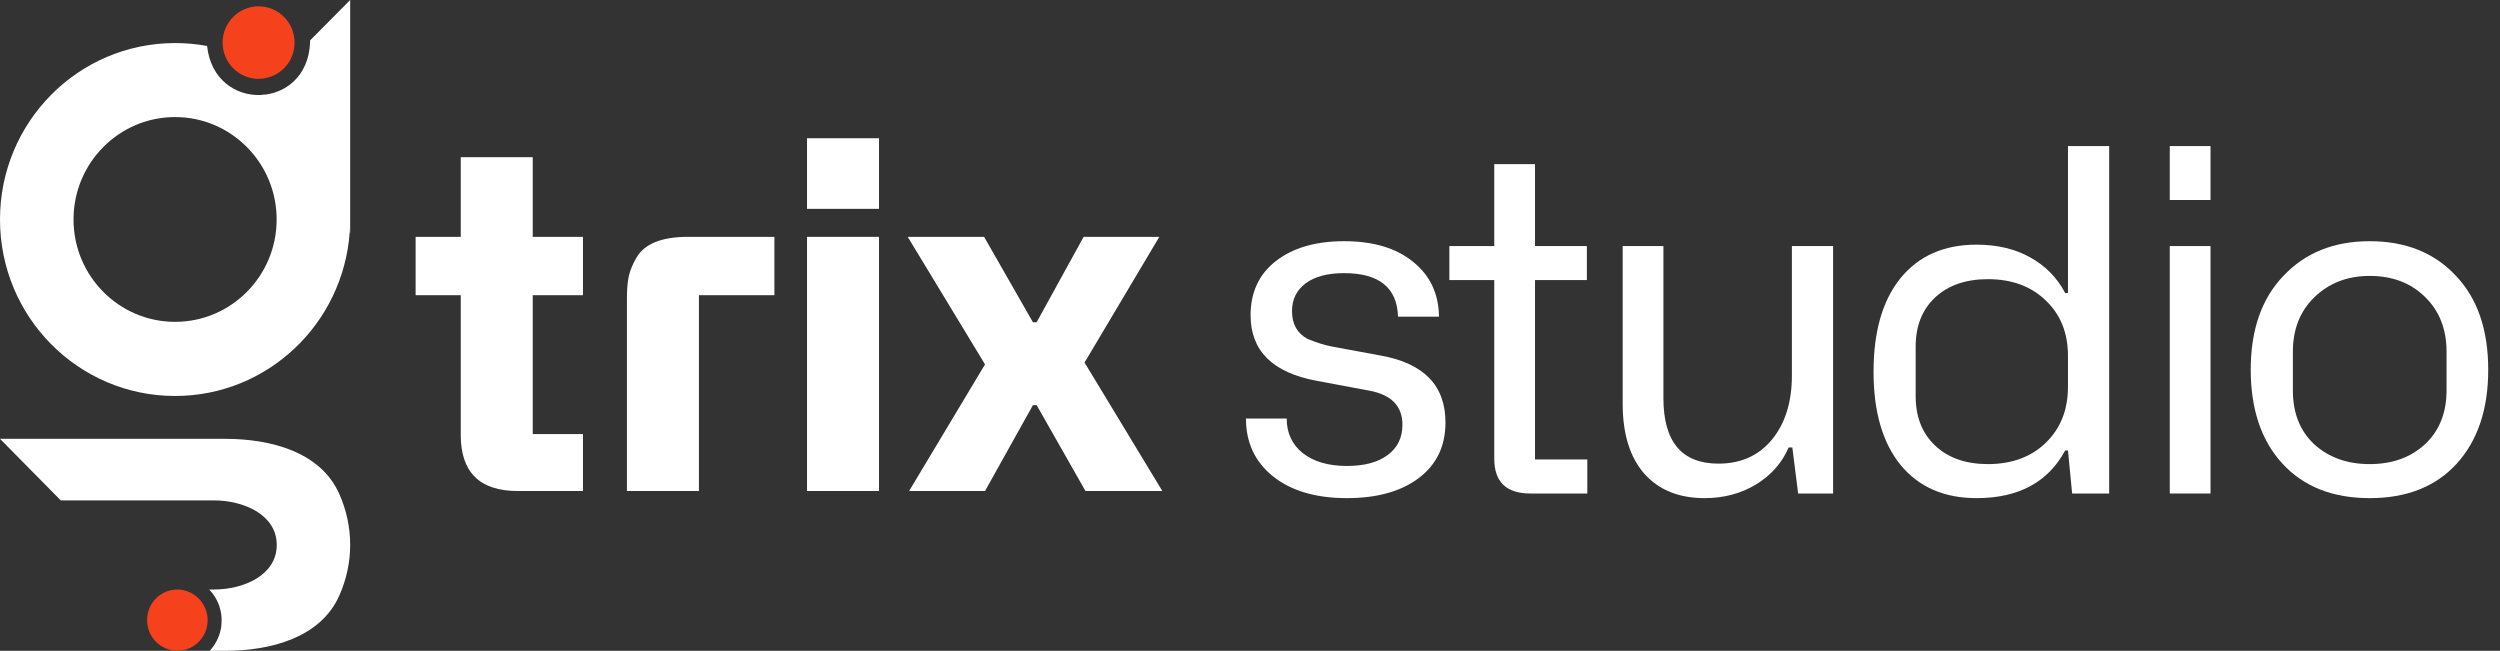
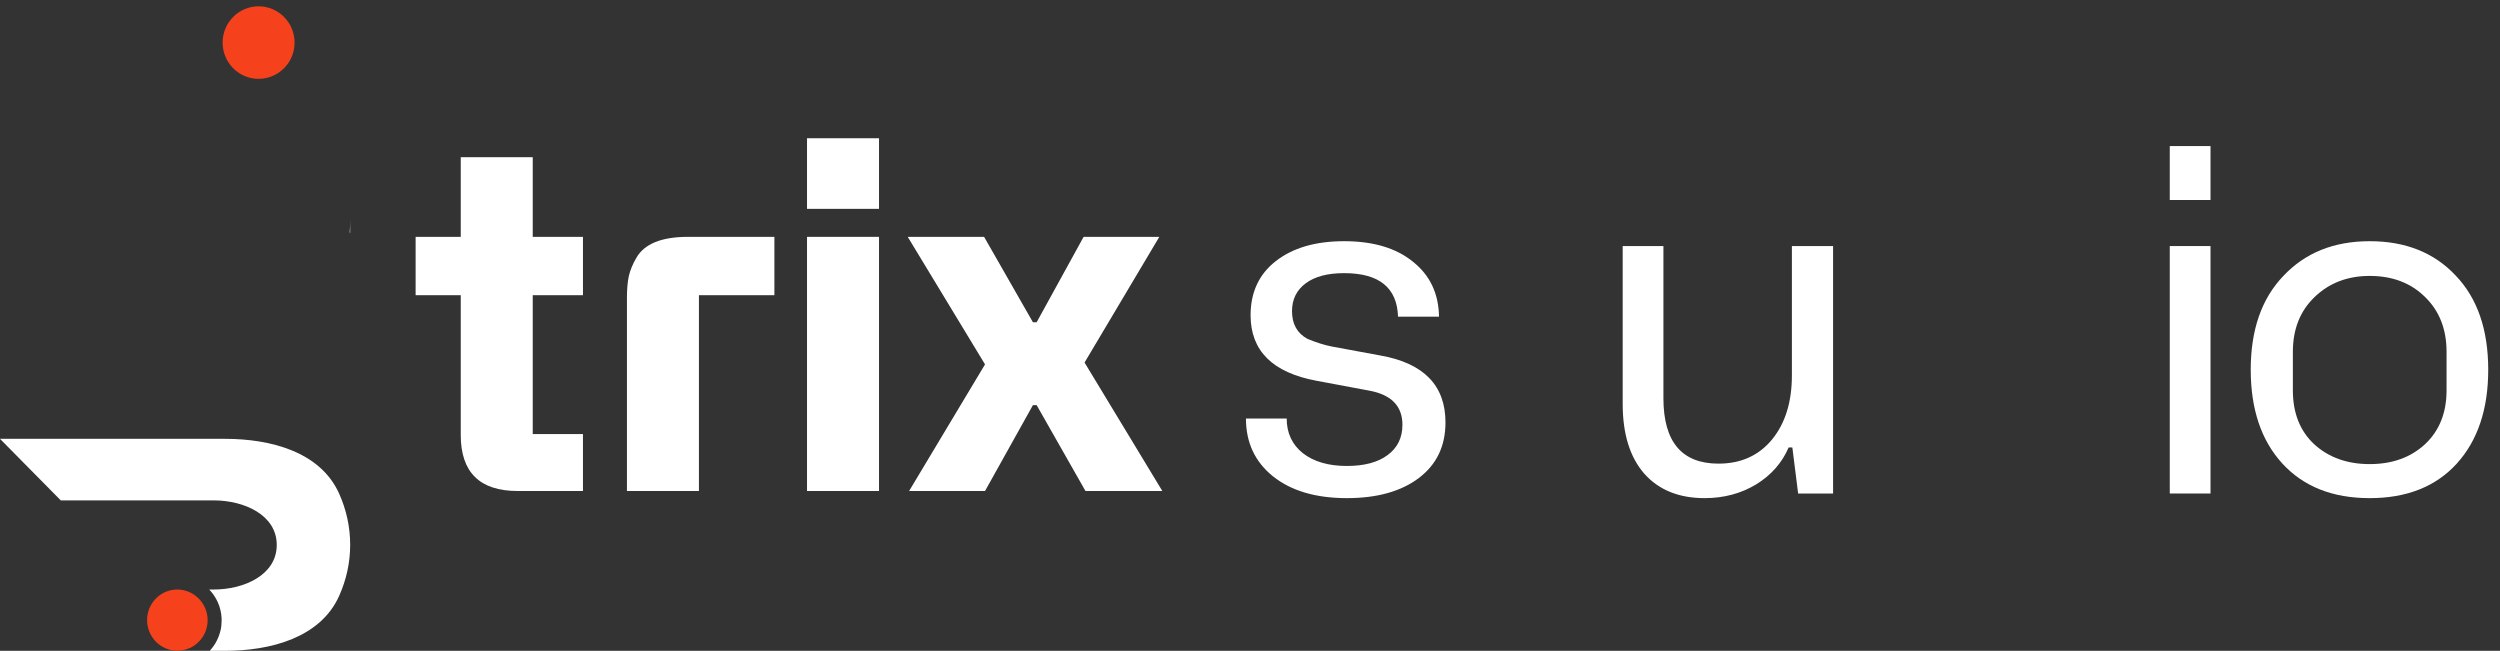
<svg xmlns="http://www.w3.org/2000/svg" width="242" height="63" viewBox="0 0 242 63" fill="none">
  <rect x="0" y="0" width="242" height="63" fill="#333333" stroke="none" />
  <path d="M56.431 28.573H51.569V42.017H56.431V47.529H50.113C46.438 47.529 44.601 45.721 44.601 42.106V28.573H40.232V22.927H44.601V15.219H51.569V22.927H56.431V28.573Z" fill="white" />
  <path d="M66.603 22.927H74.961V28.573H67.656V47.529H60.688V28.842C60.688 28.006 60.748 27.304 60.867 26.736C61.002 26.153 61.248 25.556 61.607 24.944C62.383 23.599 64.049 22.927 66.603 22.927Z" fill="white" />
  <path d="M85.088 20.216H78.12V13.382H85.088V20.216ZM85.088 47.529H78.12V22.927H85.088V47.529Z" fill="white" />
  <path d="M95.35 47.529H88.001L95.35 35.273L87.867 22.927H95.26L99.988 31.195H100.347L104.895 22.927H112.222L104.985 35.093L112.513 47.529H105.074L100.347 39.216H99.988L95.35 47.529Z" fill="white" />
  <path d="M120.608 40.511H124.552C124.552 41.915 125.075 43.036 126.12 43.872C127.181 44.694 128.6 45.105 130.377 45.105C132.065 45.105 133.38 44.754 134.321 44.051C135.277 43.349 135.755 42.371 135.755 41.116C135.755 39.324 134.702 38.226 132.596 37.823L127.442 36.859C123.185 36.068 121.057 33.954 121.057 30.518C121.057 28.293 121.871 26.545 123.499 25.275C125.142 23.991 127.345 23.348 130.109 23.348C132.932 23.348 135.157 24.013 136.785 25.343C138.429 26.657 139.265 28.427 139.295 30.653H135.329C135.239 27.845 133.499 26.44 130.109 26.44C128.51 26.44 127.27 26.769 126.389 27.426C125.508 28.084 125.067 28.98 125.067 30.115C125.067 31.37 125.568 32.266 126.568 32.804C127.435 33.162 128.219 33.409 128.921 33.543L133.649 34.417C137.831 35.164 139.922 37.322 139.922 40.892C139.922 43.178 139.063 44.97 137.346 46.27C135.628 47.569 133.305 48.219 130.377 48.219C127.375 48.219 124.993 47.517 123.23 46.113C121.482 44.709 120.608 42.842 120.608 40.511Z" fill="white" />
-   <path d="M148.589 27.113V44.477H153.652V47.771H148.141C145.81 47.771 144.645 46.651 144.645 44.41V27.113H140.299V23.819H144.645V15.887H148.589V23.819H153.608V27.113H148.589Z" fill="white" />
  <path d="M173.455 23.819H177.443V47.771H174.06L173.499 43.312H173.141C172.499 44.806 171.445 46.001 169.982 46.897C168.518 47.778 166.86 48.219 165.008 48.219C162.513 48.219 160.564 47.427 159.16 45.844C157.77 44.246 157.076 41.998 157.076 39.1V23.819H161.019V38.54C161.019 42.767 162.797 44.88 166.352 44.88C168.518 44.88 170.243 44.104 171.528 42.55C172.812 40.982 173.455 38.913 173.455 36.344V23.819Z" fill="white" />
-   <path d="M191.33 48.219C188.193 48.219 185.743 47.151 183.981 45.015C182.233 42.864 181.359 39.854 181.359 35.985C181.359 32.087 182.233 29.062 183.981 26.911C185.743 24.76 188.193 23.684 191.33 23.684C193.331 23.684 195.064 24.095 196.528 24.917C198.007 25.738 199.134 26.889 199.911 28.367H200.18V14.14H204.168V47.771H200.583L200.18 43.603H199.911C198.253 46.68 195.393 48.219 191.33 48.219ZM192.428 44.925C194.743 44.925 196.61 44.238 198.029 42.864C199.463 41.475 200.18 39.667 200.18 37.442V34.462C200.18 32.236 199.463 30.444 198.029 29.084C196.61 27.71 194.743 27.023 192.428 27.023C190.292 27.023 188.589 27.613 187.319 28.793C186.064 29.973 185.437 31.556 185.437 33.543V38.36C185.437 40.362 186.072 41.96 187.342 43.155C188.611 44.335 190.307 44.925 192.428 44.925Z" fill="white" />
  <path d="M213.977 19.36H210.034V14.14H213.977V19.36ZM213.977 47.771H210.034V23.819H213.977V47.771Z" fill="white" />
  <path d="M217.871 35.784C217.871 31.93 218.924 28.905 221.031 26.709C223.137 24.469 225.923 23.348 229.388 23.348C232.853 23.348 235.624 24.454 237.701 26.665C239.807 28.86 240.86 31.9 240.86 35.784C240.86 39.608 239.844 42.64 237.813 44.88C235.781 47.106 232.973 48.219 229.388 48.219C225.803 48.219 222.987 47.106 220.941 44.88C218.895 42.655 217.871 39.623 217.871 35.784ZM221.949 34.058V37.778C221.949 39.989 222.644 41.736 224.033 43.021C225.437 44.29 227.222 44.925 229.388 44.925C231.569 44.925 233.354 44.283 234.743 42.998C236.132 41.699 236.827 39.959 236.827 37.778V34.058C236.827 31.863 236.132 30.093 234.743 28.748C233.369 27.389 231.584 26.709 229.388 26.709C227.237 26.709 225.452 27.396 224.033 28.771C222.644 30.115 221.949 31.878 221.949 34.058Z" fill="white" />
-   <path d="M30.018 3.91C30.018 3.969 30.02 4.013 30.018 4.075C29.785 10.722 20.734 10.968 20.047 4.451C19.045 4.263 18.008 4.169 16.948 4.169C7.583 4.169 0 11.814 0 21.244C0 30.685 7.583 38.33 16.948 38.33C25.894 38.33 33.209 31.343 33.85 22.5C33.885 22.089 33.897 21.666 33.897 21.244V0L30.018 3.91ZM16.948 31.155C11.52 31.155 7.117 26.716 7.117 21.244C7.117 15.771 11.52 11.332 16.948 11.332C22.376 11.332 26.779 15.771 26.779 21.244C26.779 26.716 22.376 31.155 16.948 31.155Z" fill="white" />
-   <path fill-rule="evenodd" clip-rule="evenodd" d="M26.057 9.113C26.605 9.101 24.112 9.289 25.055 9.219C25.393 9.219 25.731 9.183 26.057 9.113Z" fill="white" />
  <path fill-rule="evenodd" clip-rule="evenodd" d="M26.22 9.078C26.279 9.066 26.349 9.042 26.407 9.031C26.349 9.042 26.291 9.066 26.22 9.078Z" fill="white" />
  <path fill-rule="evenodd" clip-rule="evenodd" d="M33.897 21.244L33.897 22.547L33.85 22.5C33.885 22.089 33.897 21.666 33.897 21.244Z" fill="white" />
  <path d="M28.515 4.122C28.515 4.709 28.375 5.273 28.119 5.754C27.793 6.377 27.28 6.893 26.663 7.222C26.174 7.481 25.626 7.633 25.032 7.633C23.11 7.633 21.549 6.06 21.549 4.122C21.549 2.184 23.11 0.611 25.032 0.611C26.954 0.611 28.515 2.184 28.515 4.122Z" fill="#F5421C" />
  <path fill-rule="evenodd" clip-rule="evenodd" d="M33.897 52.739C33.897 54.469 33.523 56.127 32.84 57.661C31.029 61.73 26.202 63 21.761 63H20.345L20.322 62.977C20.508 62.777 20.66 62.565 20.811 62.33C21.079 61.895 21.277 61.402 21.382 60.873C21.394 60.79 21.405 60.72 21.417 60.638C21.417 60.602 21.429 60.555 21.429 60.52C21.44 60.367 21.452 60.215 21.452 60.062C21.452 60.038 21.452 60.015 21.452 59.991C21.452 59.968 21.452 59.944 21.452 59.932C21.452 59.897 21.452 59.874 21.452 59.838C21.394 58.757 20.951 57.793 20.252 57.065H20.699C23.607 57.065 26.789 55.67 26.789 52.751C26.789 49.831 23.608 48.438 20.698 48.438H5.884L0 42.479H21.786C26.211 42.479 31.022 43.739 32.833 47.792C33.521 49.331 33.897 50.998 33.897 52.739Z" fill="white" />
  <path d="M20.1 60.038C20.1 60.79 19.821 61.484 19.355 62.001C18.819 62.612 18.038 62.988 17.164 62.988C15.544 62.988 14.239 61.66 14.239 60.026C14.239 59.145 14.612 58.358 15.218 57.817C15.731 57.347 16.418 57.065 17.164 57.065C18.784 57.076 20.1 58.404 20.1 60.038Z" fill="#F5421C" />
</svg>